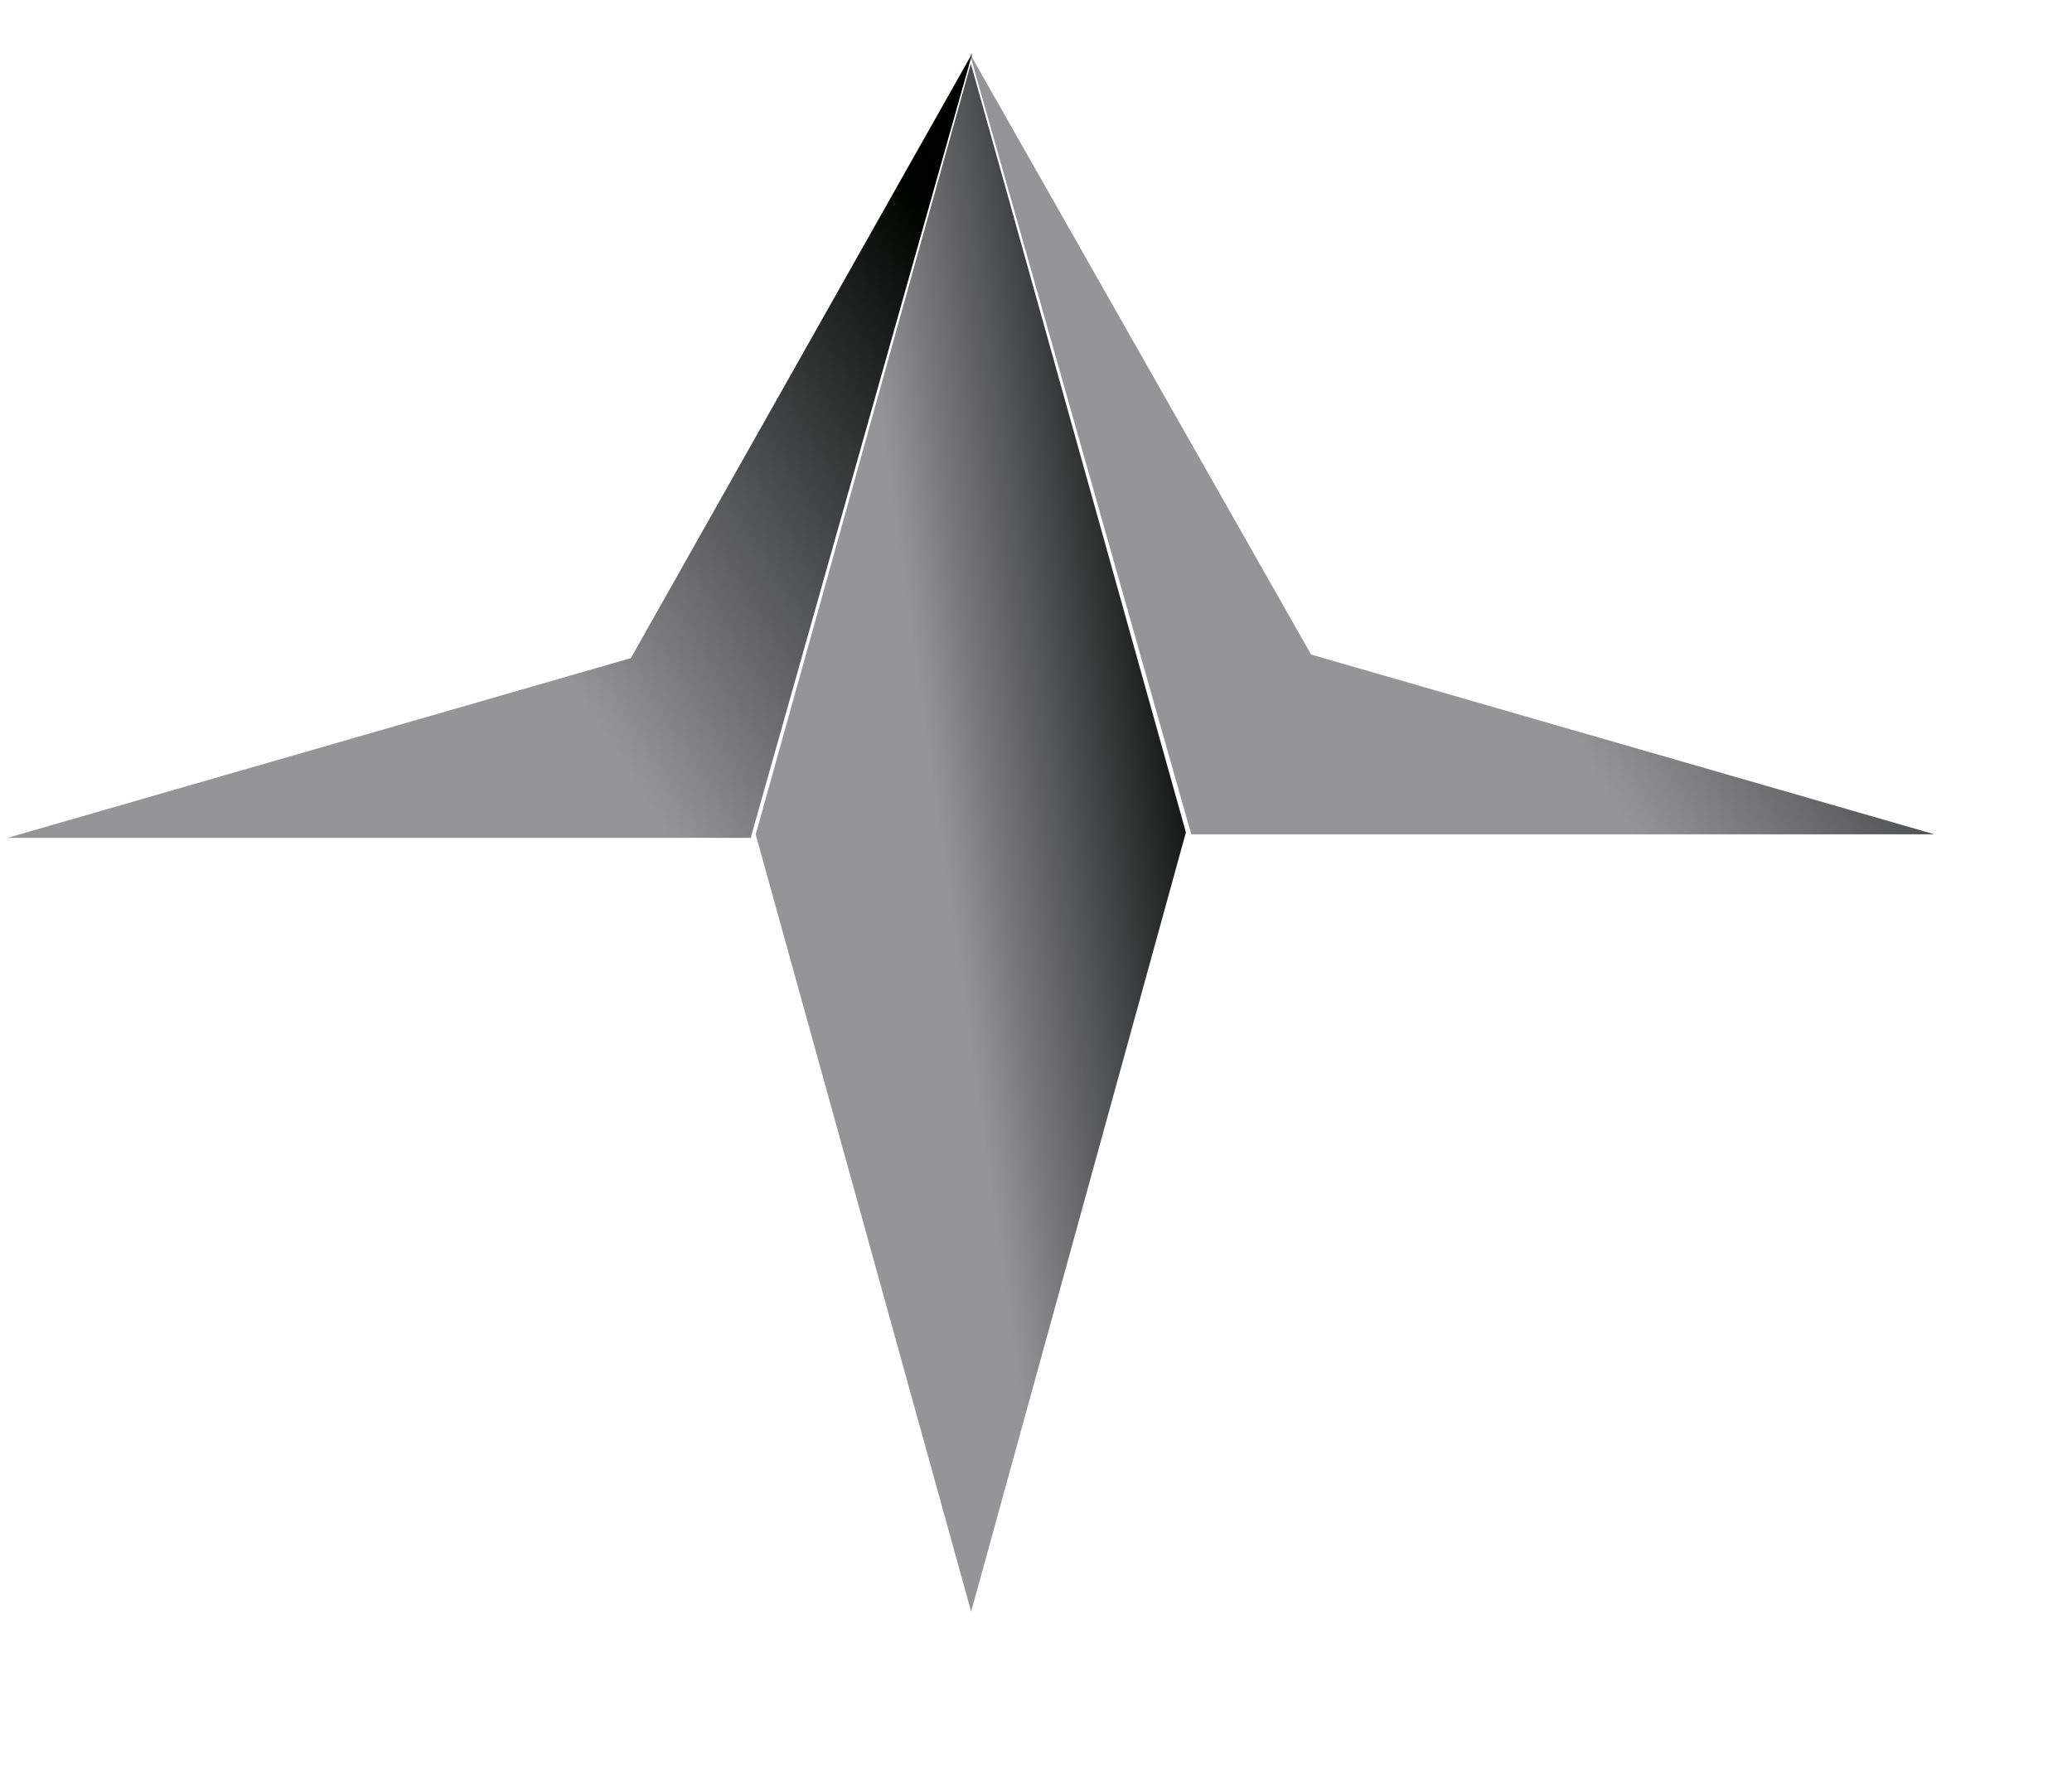
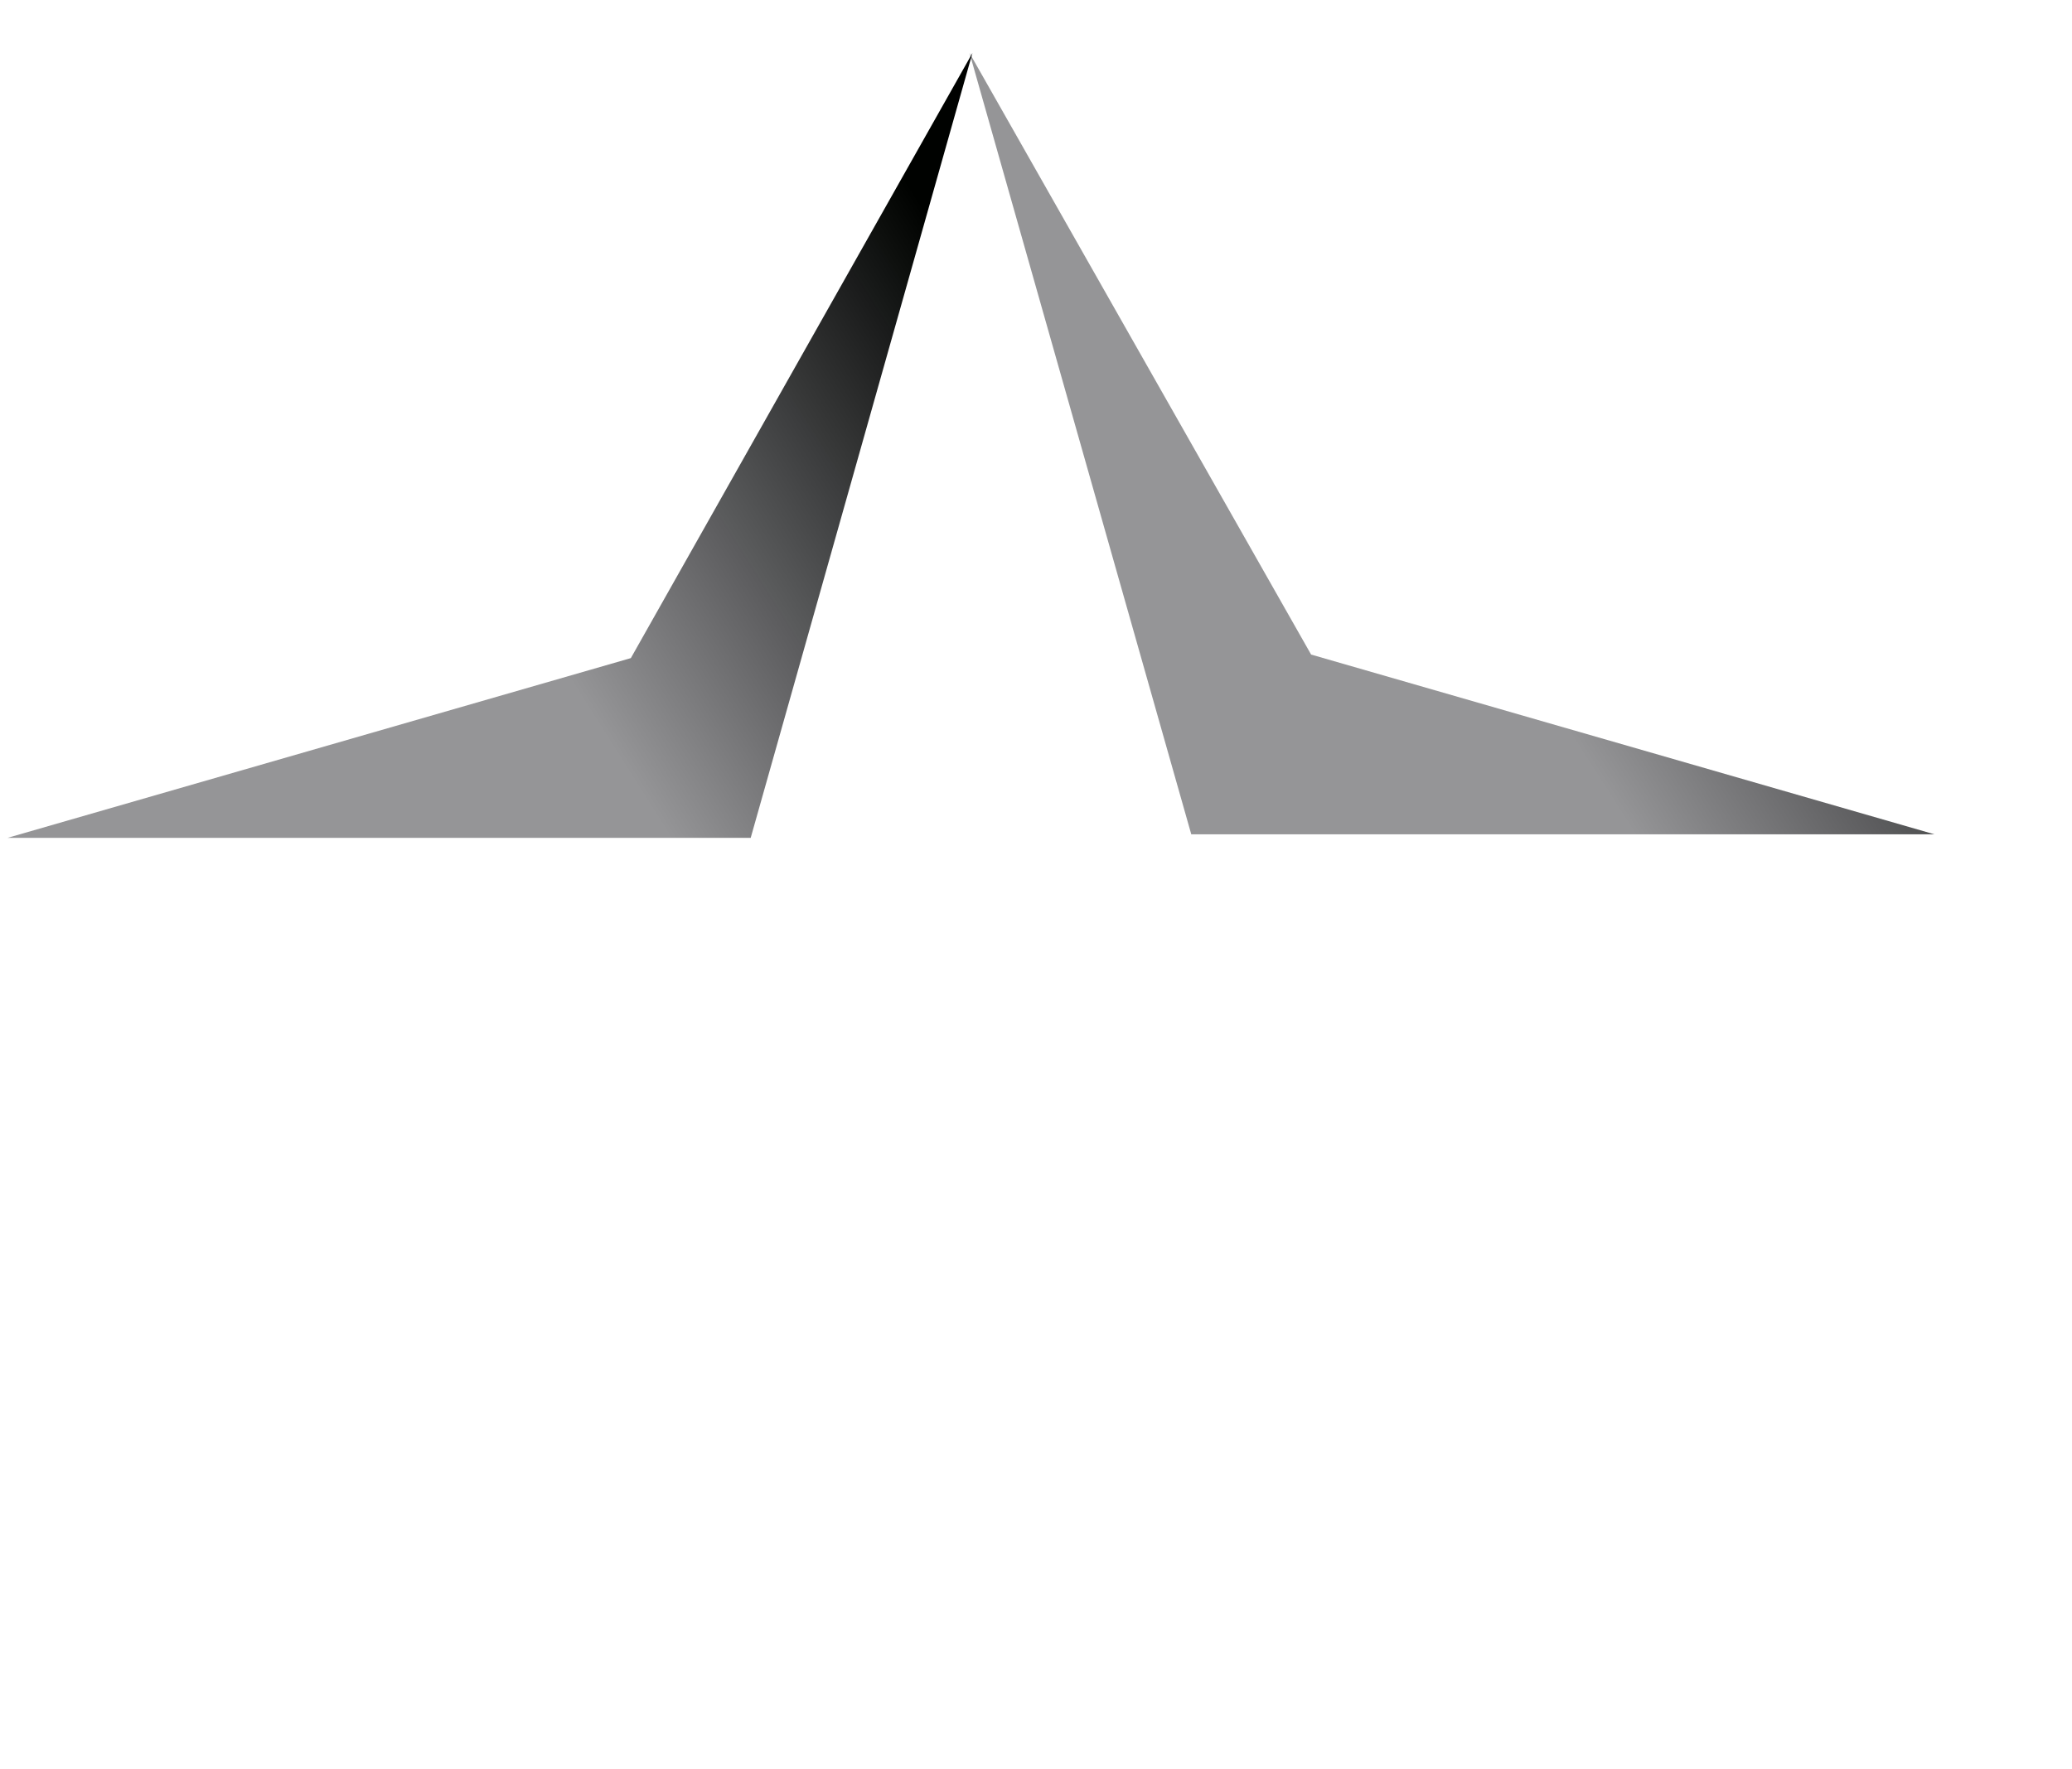
<svg xmlns="http://www.w3.org/2000/svg" xmlns:ns1="http://sodipodi.sourceforge.net/DTD/sodipodi-0.dtd" xmlns:xlink="http://www.w3.org/1999/xlink" id="svg602" ns1:version="0.34" width="372.28pt" height="317.89pt" xml:space="preserve" ns1:docbase="/root/elementi_decorativi" ns1:docname="/root/elementi_decorativi/ninja_weapon.sv">
  <defs id="defs604">
    <linearGradient id="linearGradient624">
      <stop style="stop-color:#000005;stop-opacity:0.416;" offset="0" id="stop625" />
      <stop style="stop-color:#000200;stop-opacity:1;" offset="1" id="stop626" />
    </linearGradient>
    <linearGradient xlink:href="#linearGradient624" id="linearGradient627" />
    <linearGradient xlink:href="#linearGradient624" id="linearGradient628" x1="0.494" y1="0.625" x2="1.026" y2="0.352" />
    <radialGradient xlink:href="#linearGradient624" id="radialGradient629" cx="0.5" cy="0.5" r="0.5" fx="0.5" fy="0.5" />
    <radialGradient xlink:href="#linearGradient624" id="radialGradient630" cx="0.5" cy="0.5" r="0.5" fx="0.5" fy="0.5" />
  </defs>
  <ns1:namedview id="base" />
  <g id="g677">
    <path style="font-size:12;fill:url(#linearGradient628);fill-rule:evenodd;" d="M 179.84 200.77 L 232.959 12.701 L 151.127 157.701 L 1.821 200.77 L 179.84 200.77 z " id="path611" ns1:nodetypes="ccccc" />
    <path style="font-size:12;fill:url(#linearGradient628);fill-rule:evenodd;" d="M 177.35 204.038 L 230.469 391.257 L 148.637 247.107 L -0.669 204.038 L 177.35 204.038 z " id="path614" ns1:nodetypes="ccccc" transform="translate(2.49,-1.632)" />
-     <path style="font-size:12;fill:url(#linearGradient628);fill-rule:evenodd;" d="M 284.1 199.454 L 232.649 386.187 L 181.038 199.95 L 232.576 15.249 L 284.1 199.454 z " id="path652" ns1:nodetypes="ccccc" />
-     <path style="font-size:12;fill:url(#linearGradient628);fill-rule:evenodd;" d="M 285.38 201.556 L 232.262 389.625 L 314.093 244.625 L 463.4 201.556 L 285.38 201.556 z " id="path675" ns1:nodetypes="ccccc" />
    <path style="font-size:12;fill:url(#linearGradient628);fill-rule:evenodd;" d="M 285.381 199.92 L 232.262 12.701 L 314.093 156.85 L 463.4 199.92 L 285.381 199.92 z " id="path676" ns1:nodetypes="ccccc" />
  </g>
</svg>